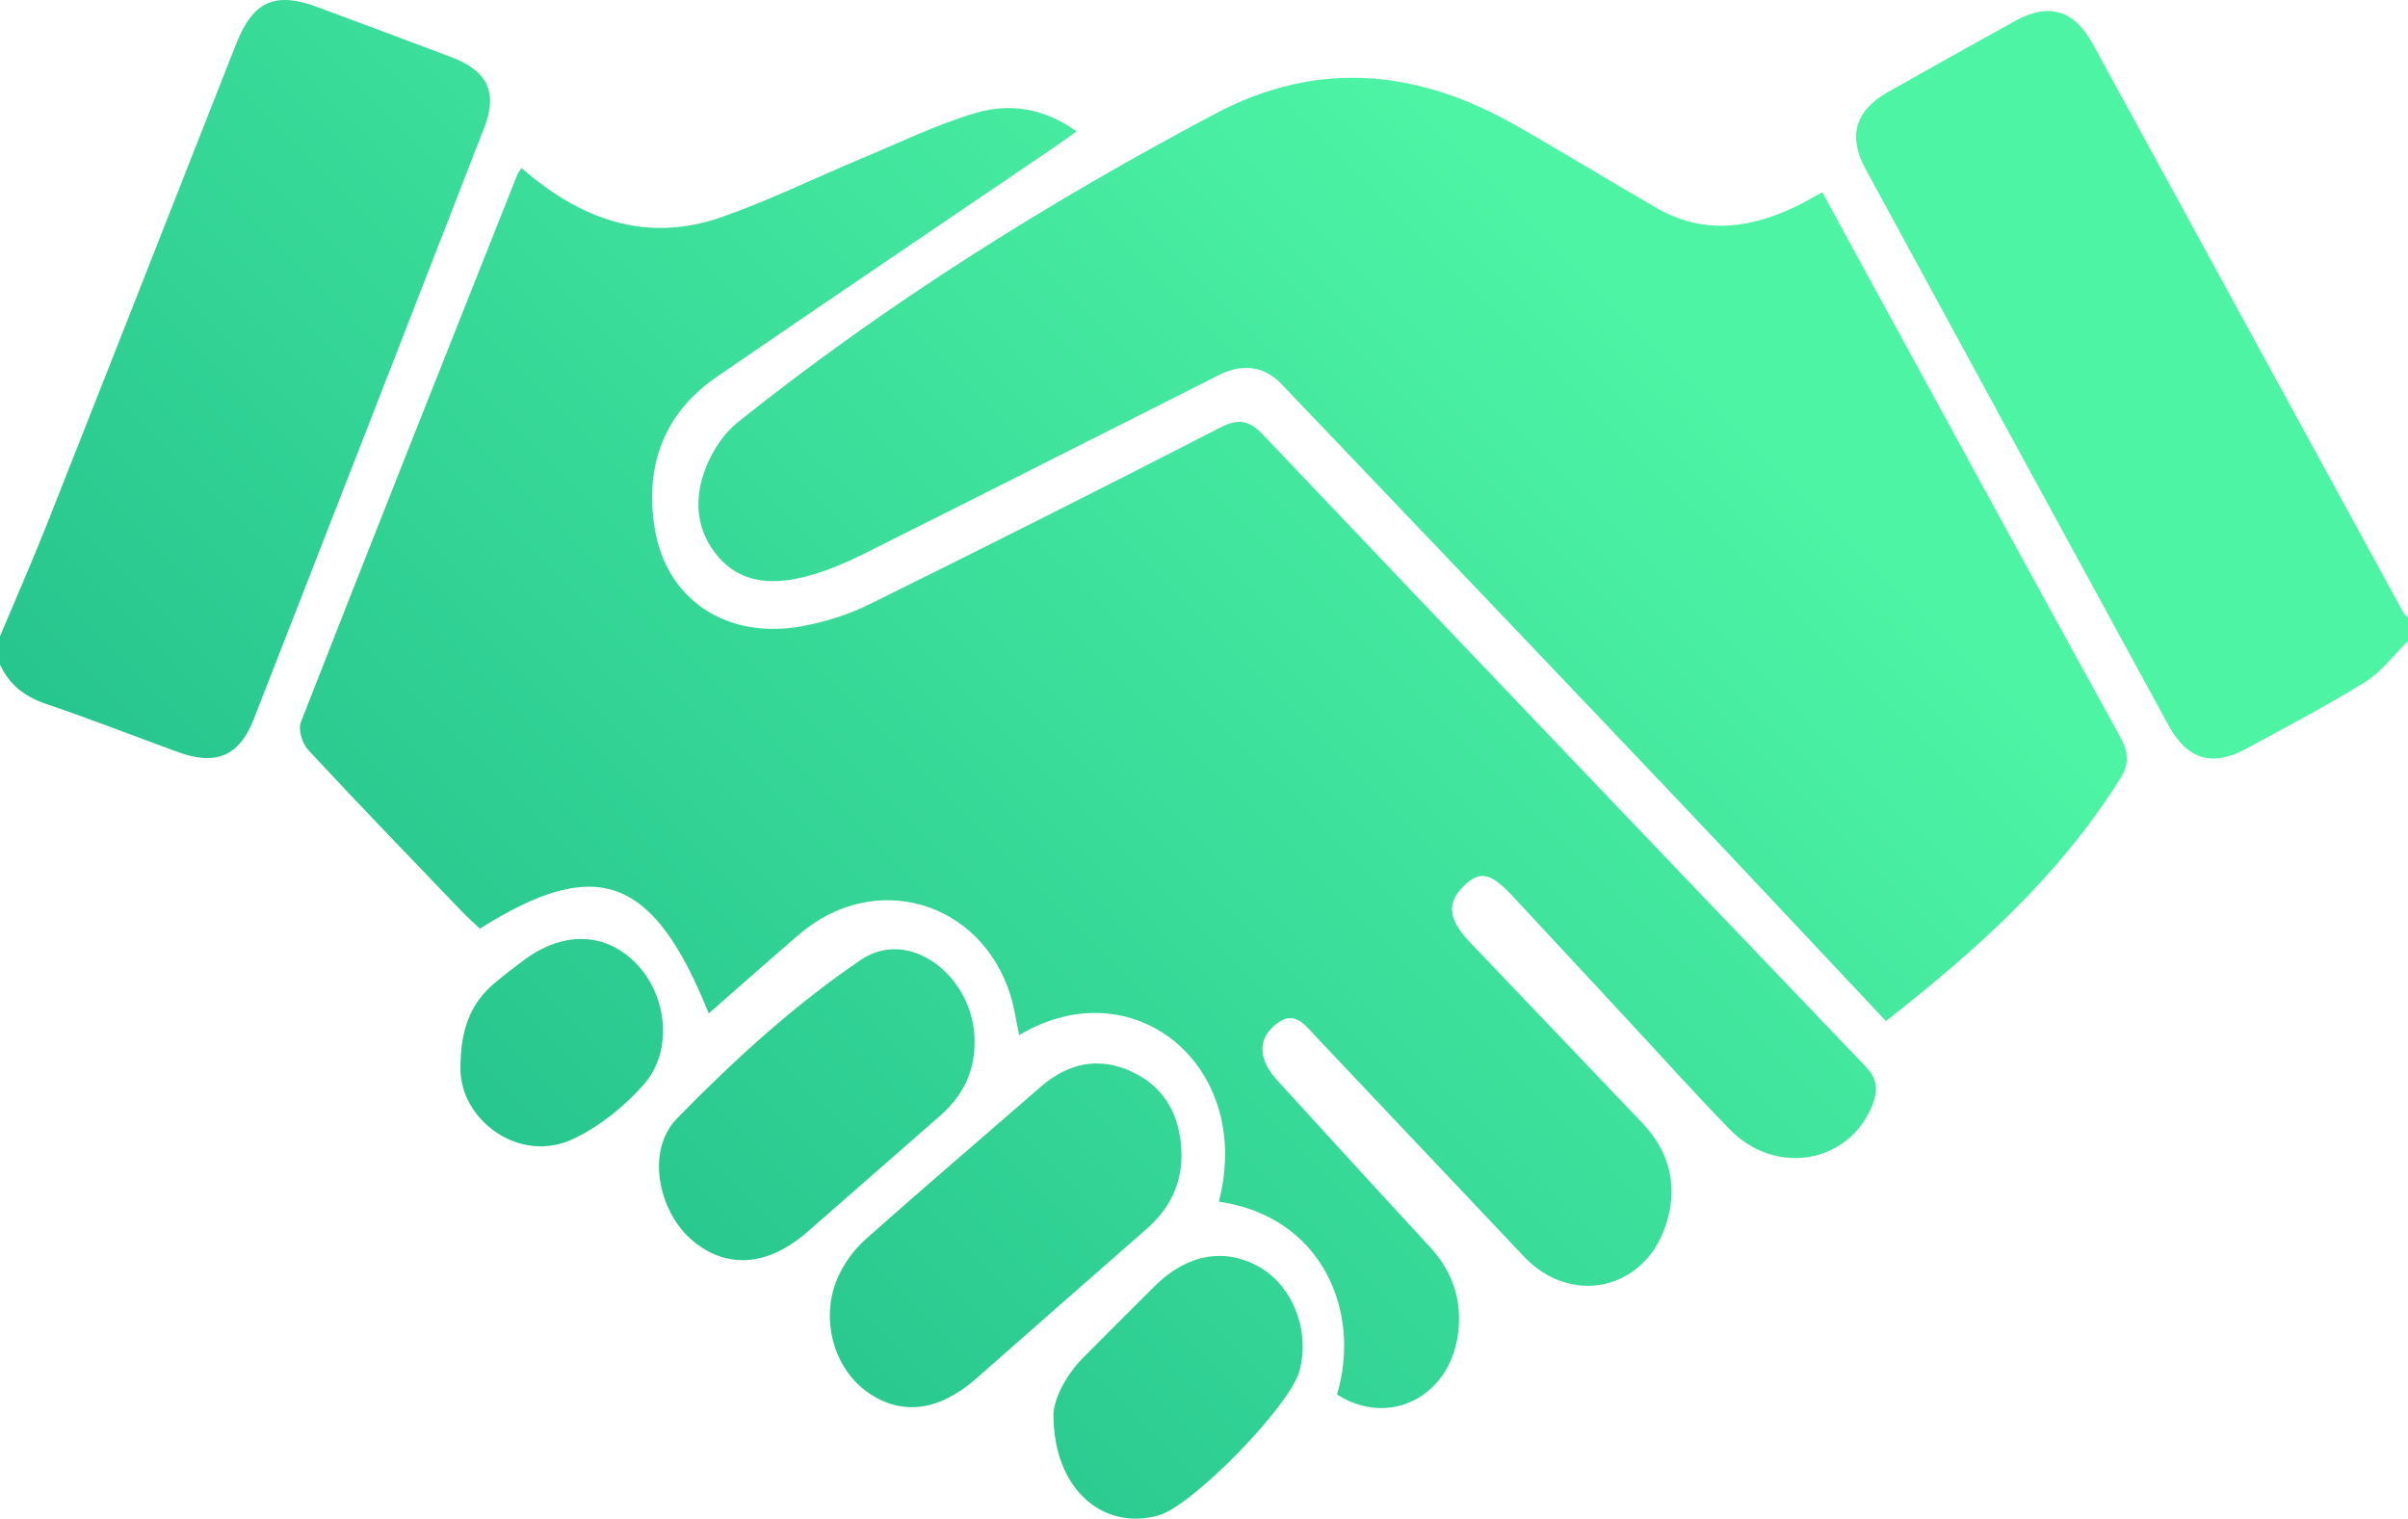
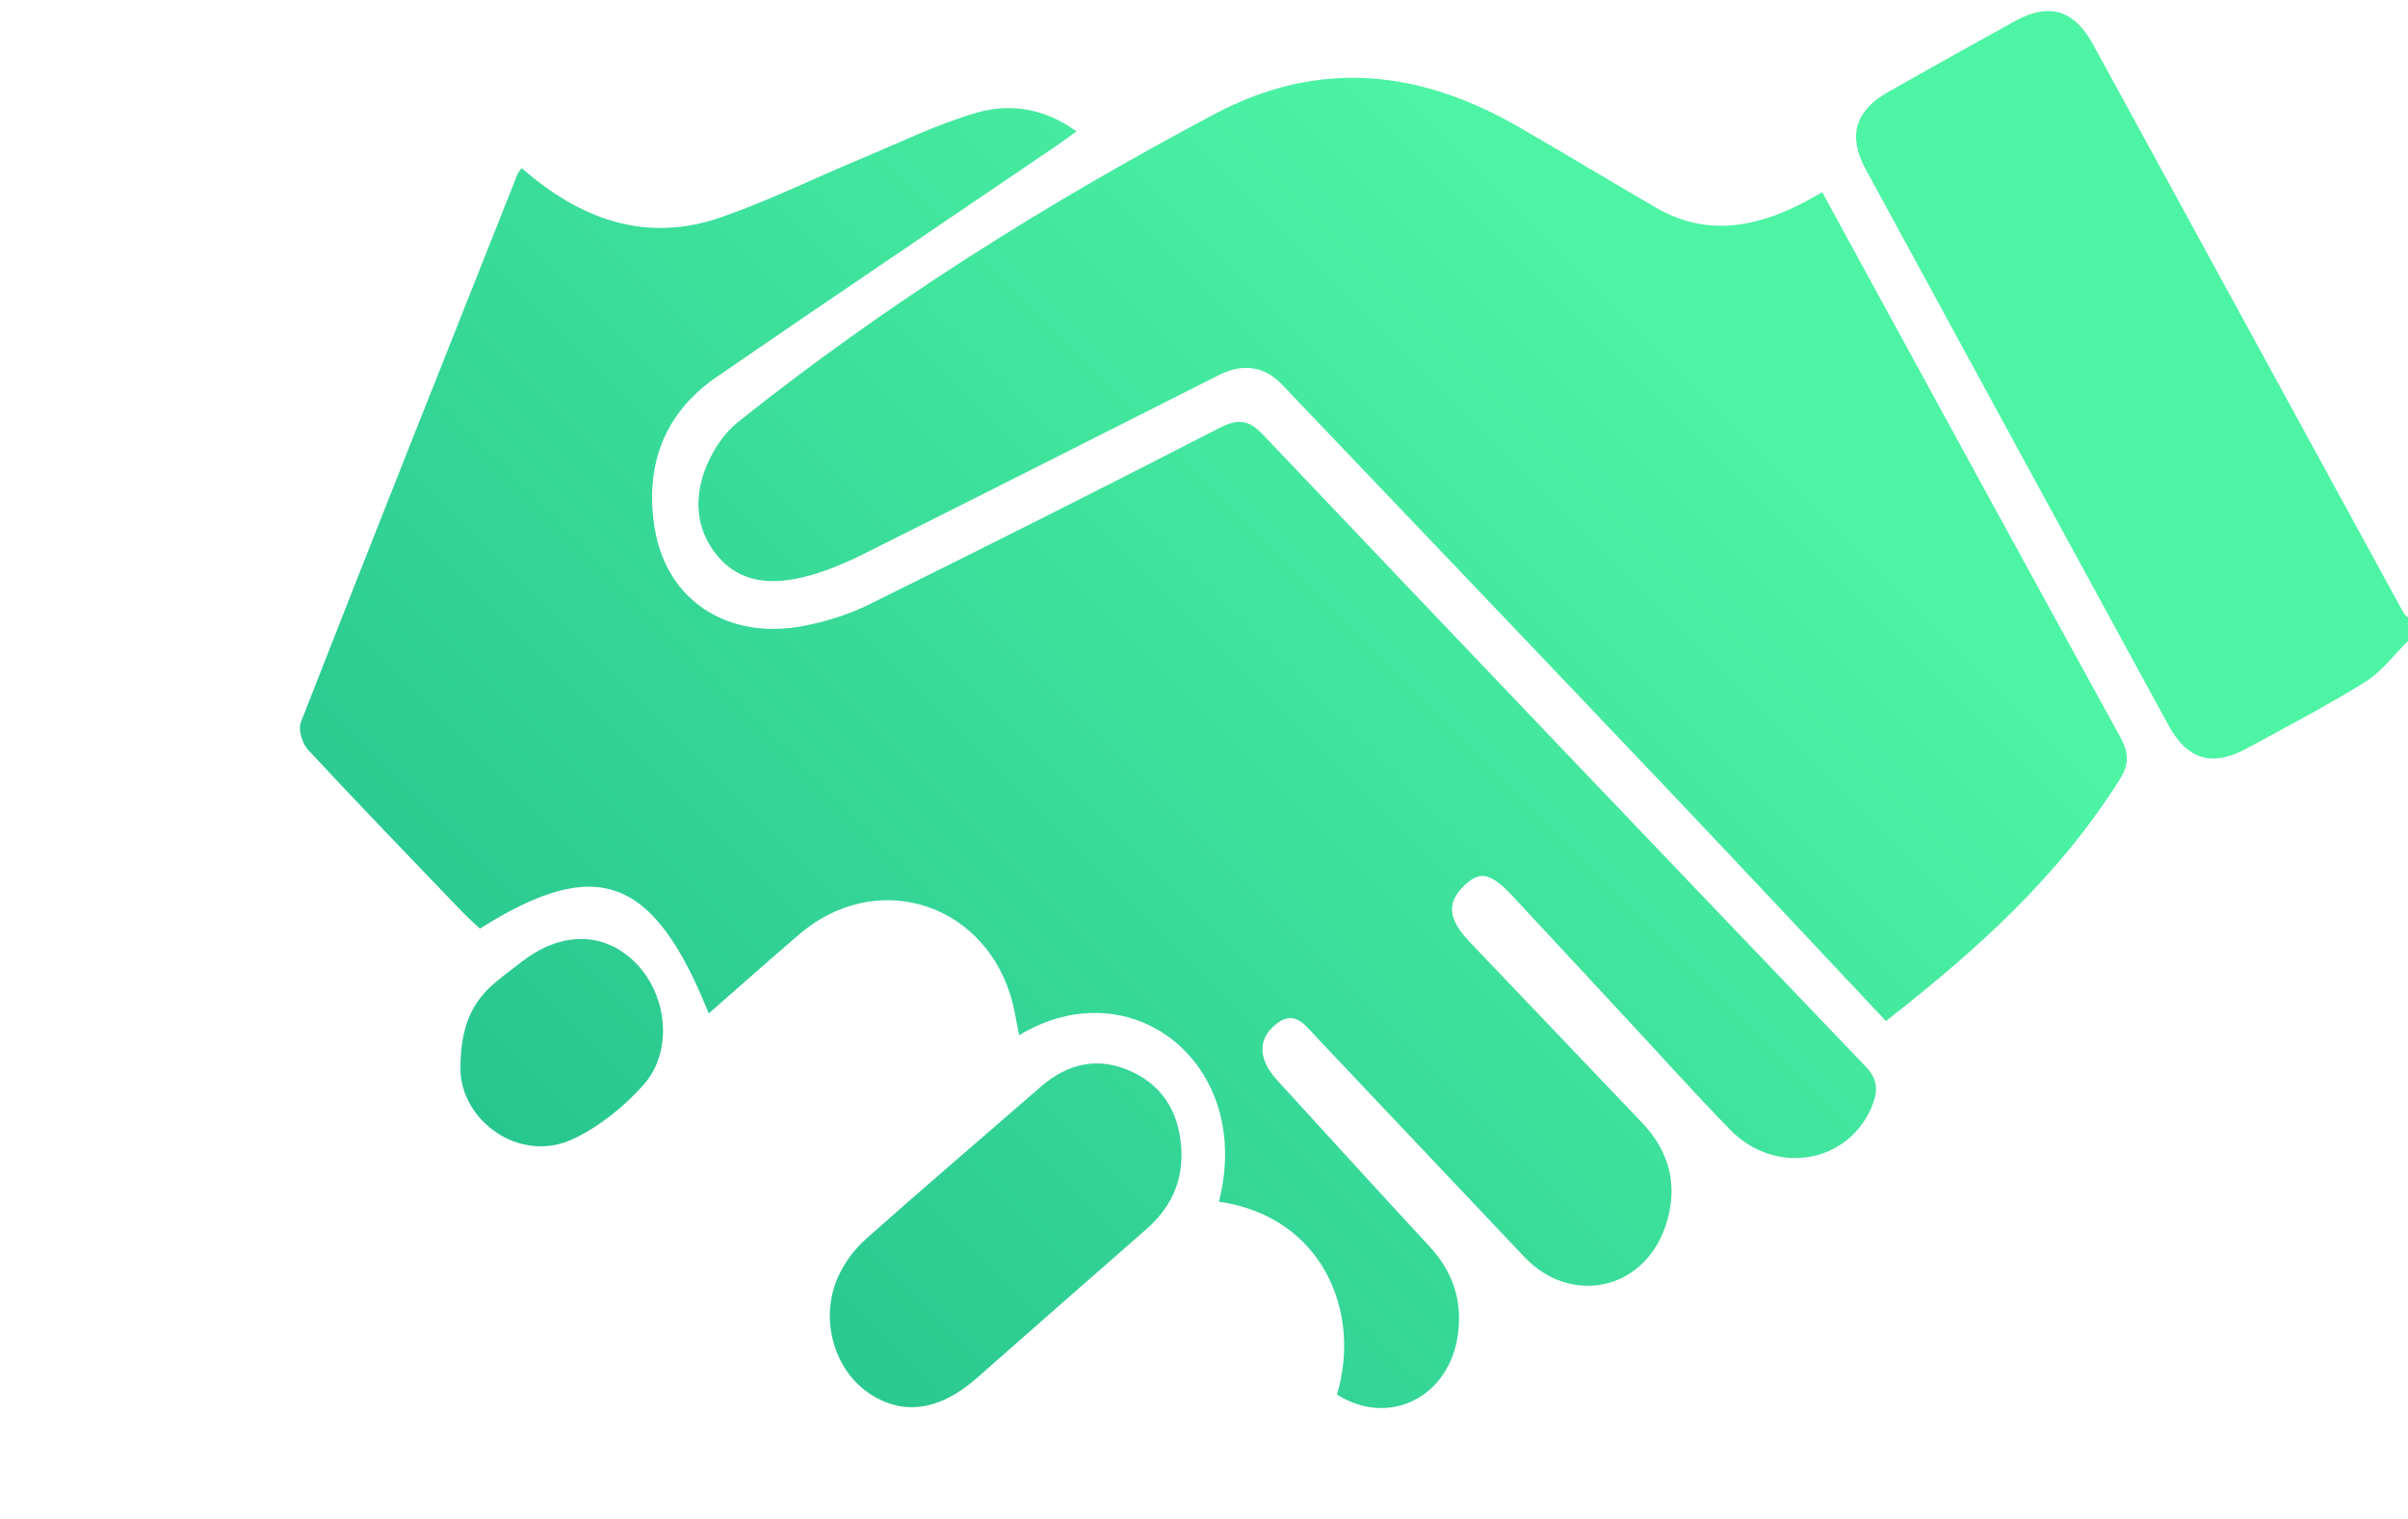
<svg xmlns="http://www.w3.org/2000/svg" version="1.1" id="Layer_1" x="0px" y="0px" width="102.137px" height="64.414px" viewBox="194.145 -138.8 102.137 64.414" enable-background="new 194.145 -138.8 102.137 64.414" xml:space="preserve">
  <g id="Gb0ZX1_1_">
    <g>
      <linearGradient id="SVGID_1_" gradientUnits="userSpaceOnUse" x1="186.46" y1="-104.592" x2="235.583" y2="-153.715">
        <stop offset="0" style="stop-color:#21BE8B" />
        <stop offset="1" style="stop-color:#4DF4A4" />
      </linearGradient>
-       <path fill-rule="evenodd" clip-rule="evenodd" fill="url(#SVGID_1_)" d="M194.145-111.809c0.675-1.608,1.377-3.206,2.019-4.827    c2.672-6.752,5.323-13.513,7.984-20.27c0.73-1.854,1.652-2.269,3.49-1.583c1.896,0.708,3.792,1.406,5.684,2.125    c1.504,0.572,1.94,1.497,1.368,2.966c-3.254,8.377-6.519,16.75-9.789,25.12c-0.603,1.541-1.598,1.961-3.178,1.387    c-1.869-0.679-3.722-1.409-5.605-2.045c-0.913-0.307-1.574-0.814-1.973-1.677C194.145-111.012,194.145-111.411,194.145-111.809z" />
      <linearGradient id="SVGID_2_" gradientUnits="userSpaceOnUse" x1="226.491" y1="-64.56" x2="275.615" y2="-113.684">
        <stop offset="0" style="stop-color:#21BE8B" />
        <stop offset="1" style="stop-color:#4DF4A4" />
      </linearGradient>
      <path fill-rule="evenodd" clip-rule="evenodd" fill="url(#SVGID_2_)" d="M296.282-111.61c-0.599,0.586-1.116,1.299-1.811,1.732    c-1.634,1.015-3.344,1.904-5.034,2.827c-1.447,0.792-2.514,0.481-3.31-0.98c-4.292-7.865-8.576-15.733-12.856-23.606    c-0.757-1.391-0.434-2.473,0.951-3.256c1.789-1.014,3.586-2.021,5.387-3.012c1.445-0.795,2.509-0.483,3.309,0.979    c4.393,8.036,8.779,16.076,13.171,24.112c0.044,0.081,0.128,0.139,0.193,0.207C296.282-112.275,296.282-111.942,296.282-111.61z" />
      <linearGradient id="SVGID_3_" gradientUnits="userSpaceOnUse" x1="212.192" y1="-78.859" x2="261.316" y2="-127.983">
        <stop offset="0" style="stop-color:#21BE8B" />
        <stop offset="1" style="stop-color:#4DF4A4" />
      </linearGradient>
      <path fill-rule="evenodd" clip-rule="evenodd" fill="url(#SVGID_3_)" d="M250.854-79.652c1.053-3.513-0.626-7.546-5.009-8.18    c1.498-5.825-3.687-9.945-8.471-7.06c-0.126-0.582-0.202-1.162-0.374-1.71c-1.269-4.01-5.771-5.299-8.956-2.567    c-1.282,1.098-2.543,2.222-3.836,3.354c-2.349-5.84-4.745-6.73-9.706-3.597c-0.24-0.229-0.511-0.462-0.757-0.719    c-2.186-2.278-4.381-4.549-6.529-6.862c-0.25-0.268-0.433-0.86-0.312-1.171c3.034-7.758,6.113-15.498,9.188-23.24    c0.032-0.083,0.1-0.153,0.177-0.267c2.476,2.162,5.253,3.202,8.459,2.088c2.027-0.704,3.965-1.663,5.949-2.489    c1.615-0.675,3.204-1.453,4.874-1.943c1.431-0.42,2.903-0.193,4.256,0.788c-0.332,0.237-0.617,0.452-0.914,0.652    c-4.78,3.25-9.574,6.481-14.339,9.754c-2.261,1.553-3.072,3.796-2.637,6.44c0.501,3.047,3.085,4.734,6.277,4.136    c0.967-0.181,1.945-0.488,2.826-0.922c4.97-2.457,9.924-4.947,14.854-7.484c0.795-0.409,1.242-0.345,1.854,0.301    c8.494,8.943,17.009,17.863,25.538,26.772c0.492,0.514,0.557,0.973,0.317,1.604c-0.954,2.504-4.099,3.095-6.061,1.083    c-1.463-1.498-2.86-3.06-4.286-4.594c-1.629-1.753-3.255-3.509-4.887-5.26c-0.98-1.054-1.428-1.149-2.12-0.471    c-0.735,0.718-0.655,1.418,0.268,2.384c2.434,2.55,4.867,5.098,7.297,7.65c1.213,1.273,1.552,2.771,0.983,4.418    c-0.935,2.71-4.018,3.347-5.983,1.269c-2.924-3.09-5.849-6.181-8.772-9.273c-0.523-0.552-0.995-1.301-1.867-0.495    c-0.669,0.616-0.61,1.431,0.157,2.274c2.151,2.356,4.301,4.716,6.468,7.058c0.993,1.072,1.404,2.306,1.202,3.75    C255.614-79.542,253.061-78.247,250.854-79.652z" />
      <linearGradient id="SVGID_4_" gradientUnits="userSpaceOnUse" x1="216.497" y1="-74.555" x2="265.621" y2="-123.678">
        <stop offset="0" style="stop-color:#21BE8B" />
        <stop offset="1" style="stop-color:#4DF4A4" />
      </linearGradient>
      <path fill-rule="evenodd" clip-rule="evenodd" fill="url(#SVGID_4_)" d="M274.138-95.492c-3.148-3.347-6.188-6.6-9.255-9.828    c-5.448-5.736-10.912-11.459-16.375-17.182c-0.728-0.763-1.649-0.9-2.643-0.399c-5.012,2.522-10.015,5.065-15.034,7.57    c-0.855,0.427-1.759,0.813-2.686,1.028c-1.306,0.303-2.618,0.223-3.567-0.918c-0.942-1.131-1.003-2.468-0.487-3.763    c0.282-0.709,0.762-1.441,1.353-1.912c6.301-5.033,13.105-9.292,20.225-13.07c4.429-2.351,8.693-1.869,12.891,0.55    c1.956,1.127,3.885,2.3,5.838,3.431c2.049,1.187,4.08,0.863,6.087-0.139c0.293-0.146,0.575-0.314,0.954-0.522    c0.331,0.61,0.643,1.184,0.955,1.757c3.886,7.111,7.762,14.227,11.67,21.325c0.361,0.653,0.416,1.143,0.004,1.801    C281.504-101.667,277.994-98.504,274.138-95.492z" />
      <linearGradient id="SVGID_5_" gradientUnits="userSpaceOnUse" x1="220.71" y1="-70.342" x2="269.833" y2="-119.465">
        <stop offset="0" style="stop-color:#21BE8B" />
        <stop offset="1" style="stop-color:#4DF4A4" />
      </linearGradient>
      <path fill-rule="evenodd" clip-rule="evenodd" fill="url(#SVGID_5_)" d="M244.26-89.878c0.02,1.322-0.524,2.368-1.506,3.226    c-2.401,2.097-4.793,4.204-7.187,6.311c-1.585,1.395-3.165,1.606-4.606,0.605c-1.461-1.016-2.055-3.161-1.269-4.905    c0.266-0.586,0.678-1.159,1.158-1.586c2.456-2.185,4.958-4.318,7.437-6.476c1.166-1.015,2.478-1.293,3.876-0.636    C243.594-92.667,244.218-91.428,244.26-89.878z" />
      <linearGradient id="SVGID_6_" gradientUnits="userSpaceOnUse" x1="214.039" y1="-77.012" x2="263.163" y2="-126.136">
        <stop offset="0" style="stop-color:#21BE8B" />
        <stop offset="1" style="stop-color:#4DF4A4" />
      </linearGradient>
-       <path fill-rule="evenodd" clip-rule="evenodd" fill="url(#SVGID_6_)" d="M235.482-94.622c0.014,1.279-0.504,2.309-1.457,3.142    c-1.876,1.638-3.748,3.28-5.622,4.921c-1.665,1.458-3.397,1.603-4.854,0.405c-1.454-1.196-2.049-3.812-0.687-5.209    c2.395-2.454,4.975-4.812,7.803-6.728C232.759-99.507,235.493-97.341,235.482-94.622z" />
      <linearGradient id="SVGID_7_" gradientUnits="userSpaceOnUse" x1="227.614" y1="-63.437" x2="276.74" y2="-112.563">
        <stop offset="0" style="stop-color:#21BE8B" />
        <stop offset="1" style="stop-color:#4DF4A4" />
      </linearGradient>
-       <path fill-rule="evenodd" clip-rule="evenodd" fill="url(#SVGID_7_)" d="M238.827-78.785c0.008-0.609,0.453-1.614,1.282-2.45    c1.004-1.013,2.013-2.021,3.024-3.025c1.359-1.347,2.959-1.634,4.422-0.804c1.428,0.811,2.163,2.702,1.711,4.405    c-0.391,1.477-4.529,5.725-5.976,6.134C240.952-73.863,238.835-75.61,238.827-78.785z" />
      <linearGradient id="SVGID_8_" gradientUnits="userSpaceOnUse" x1="207.195" y1="-83.856" x2="256.32" y2="-132.981">
        <stop offset="0" style="stop-color:#21BE8B" />
        <stop offset="1" style="stop-color:#4DF4A4" />
      </linearGradient>
      <path fill-rule="evenodd" clip-rule="evenodd" fill="url(#SVGID_8_)" d="M213.676-93.481c-0.006-1.775,0.496-2.818,1.464-3.637    c0.38-0.322,0.782-0.619,1.178-0.921c1.663-1.27,3.472-1.242,4.778,0.07c1.363,1.369,1.617,3.76,0.338,5.19    c-0.819,0.919-1.858,1.758-2.965,2.283C216.168-89.406,213.667-91.3,213.676-93.481z" />
    </g>
  </g>
</svg>